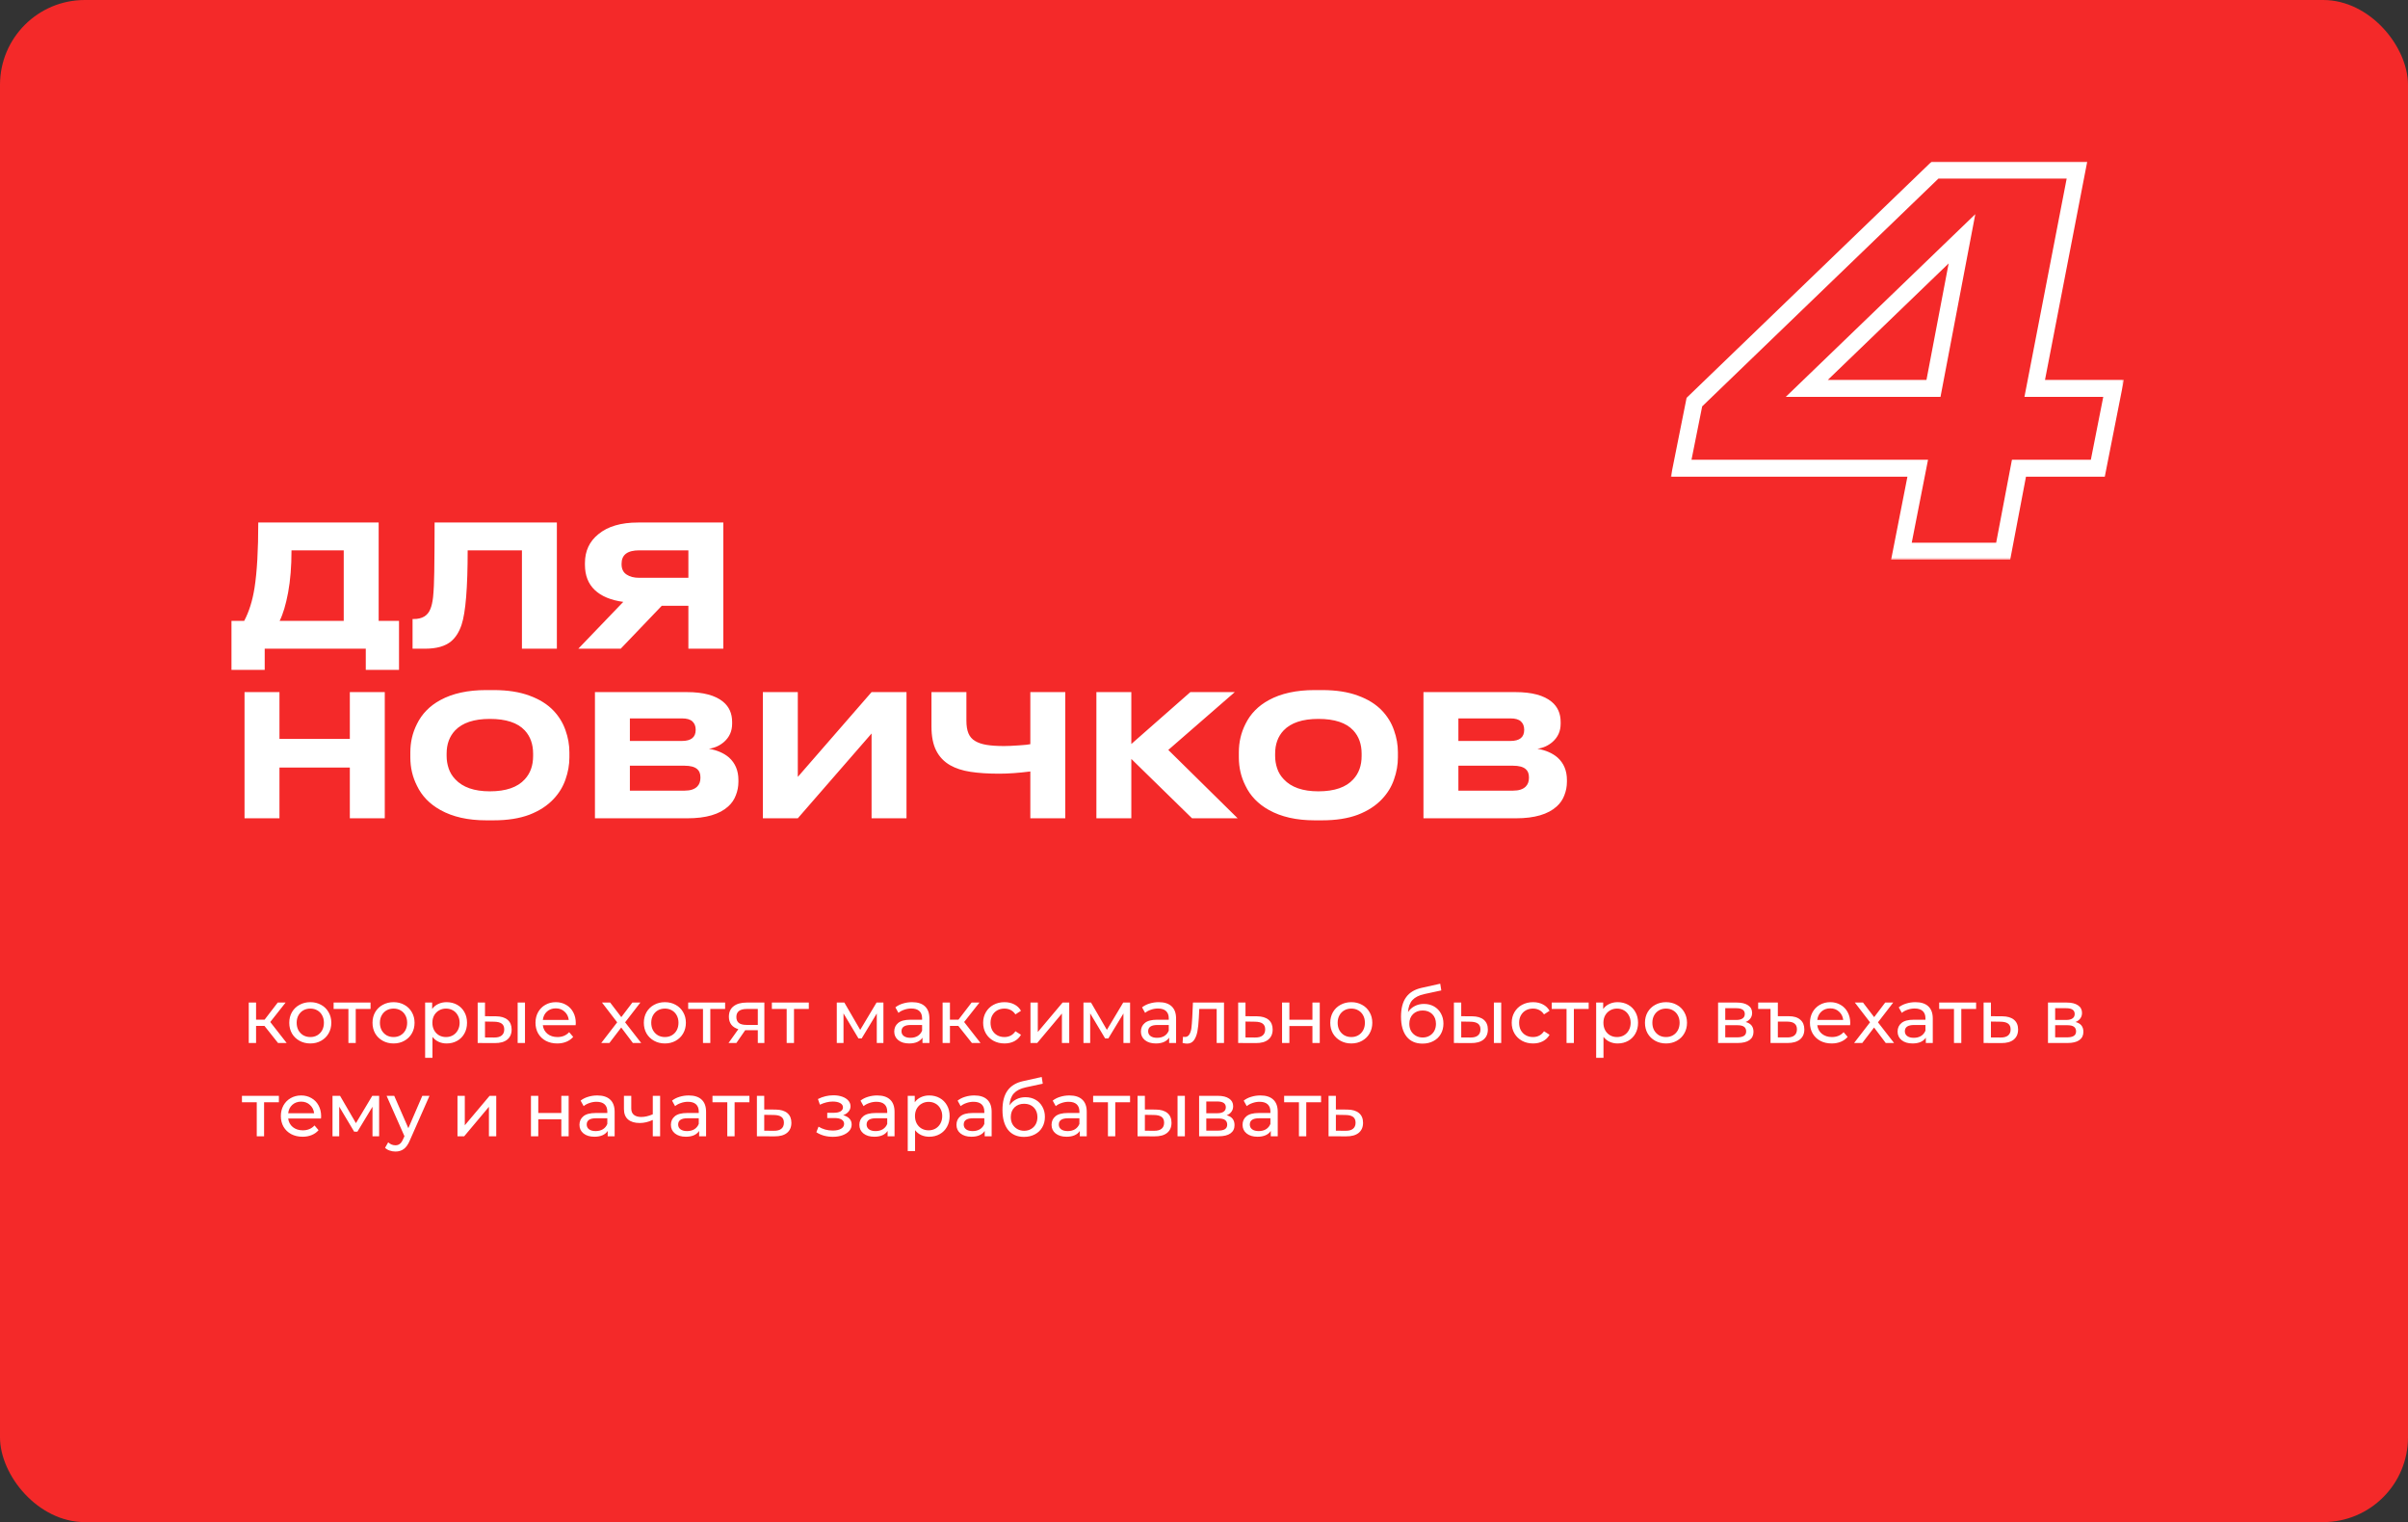
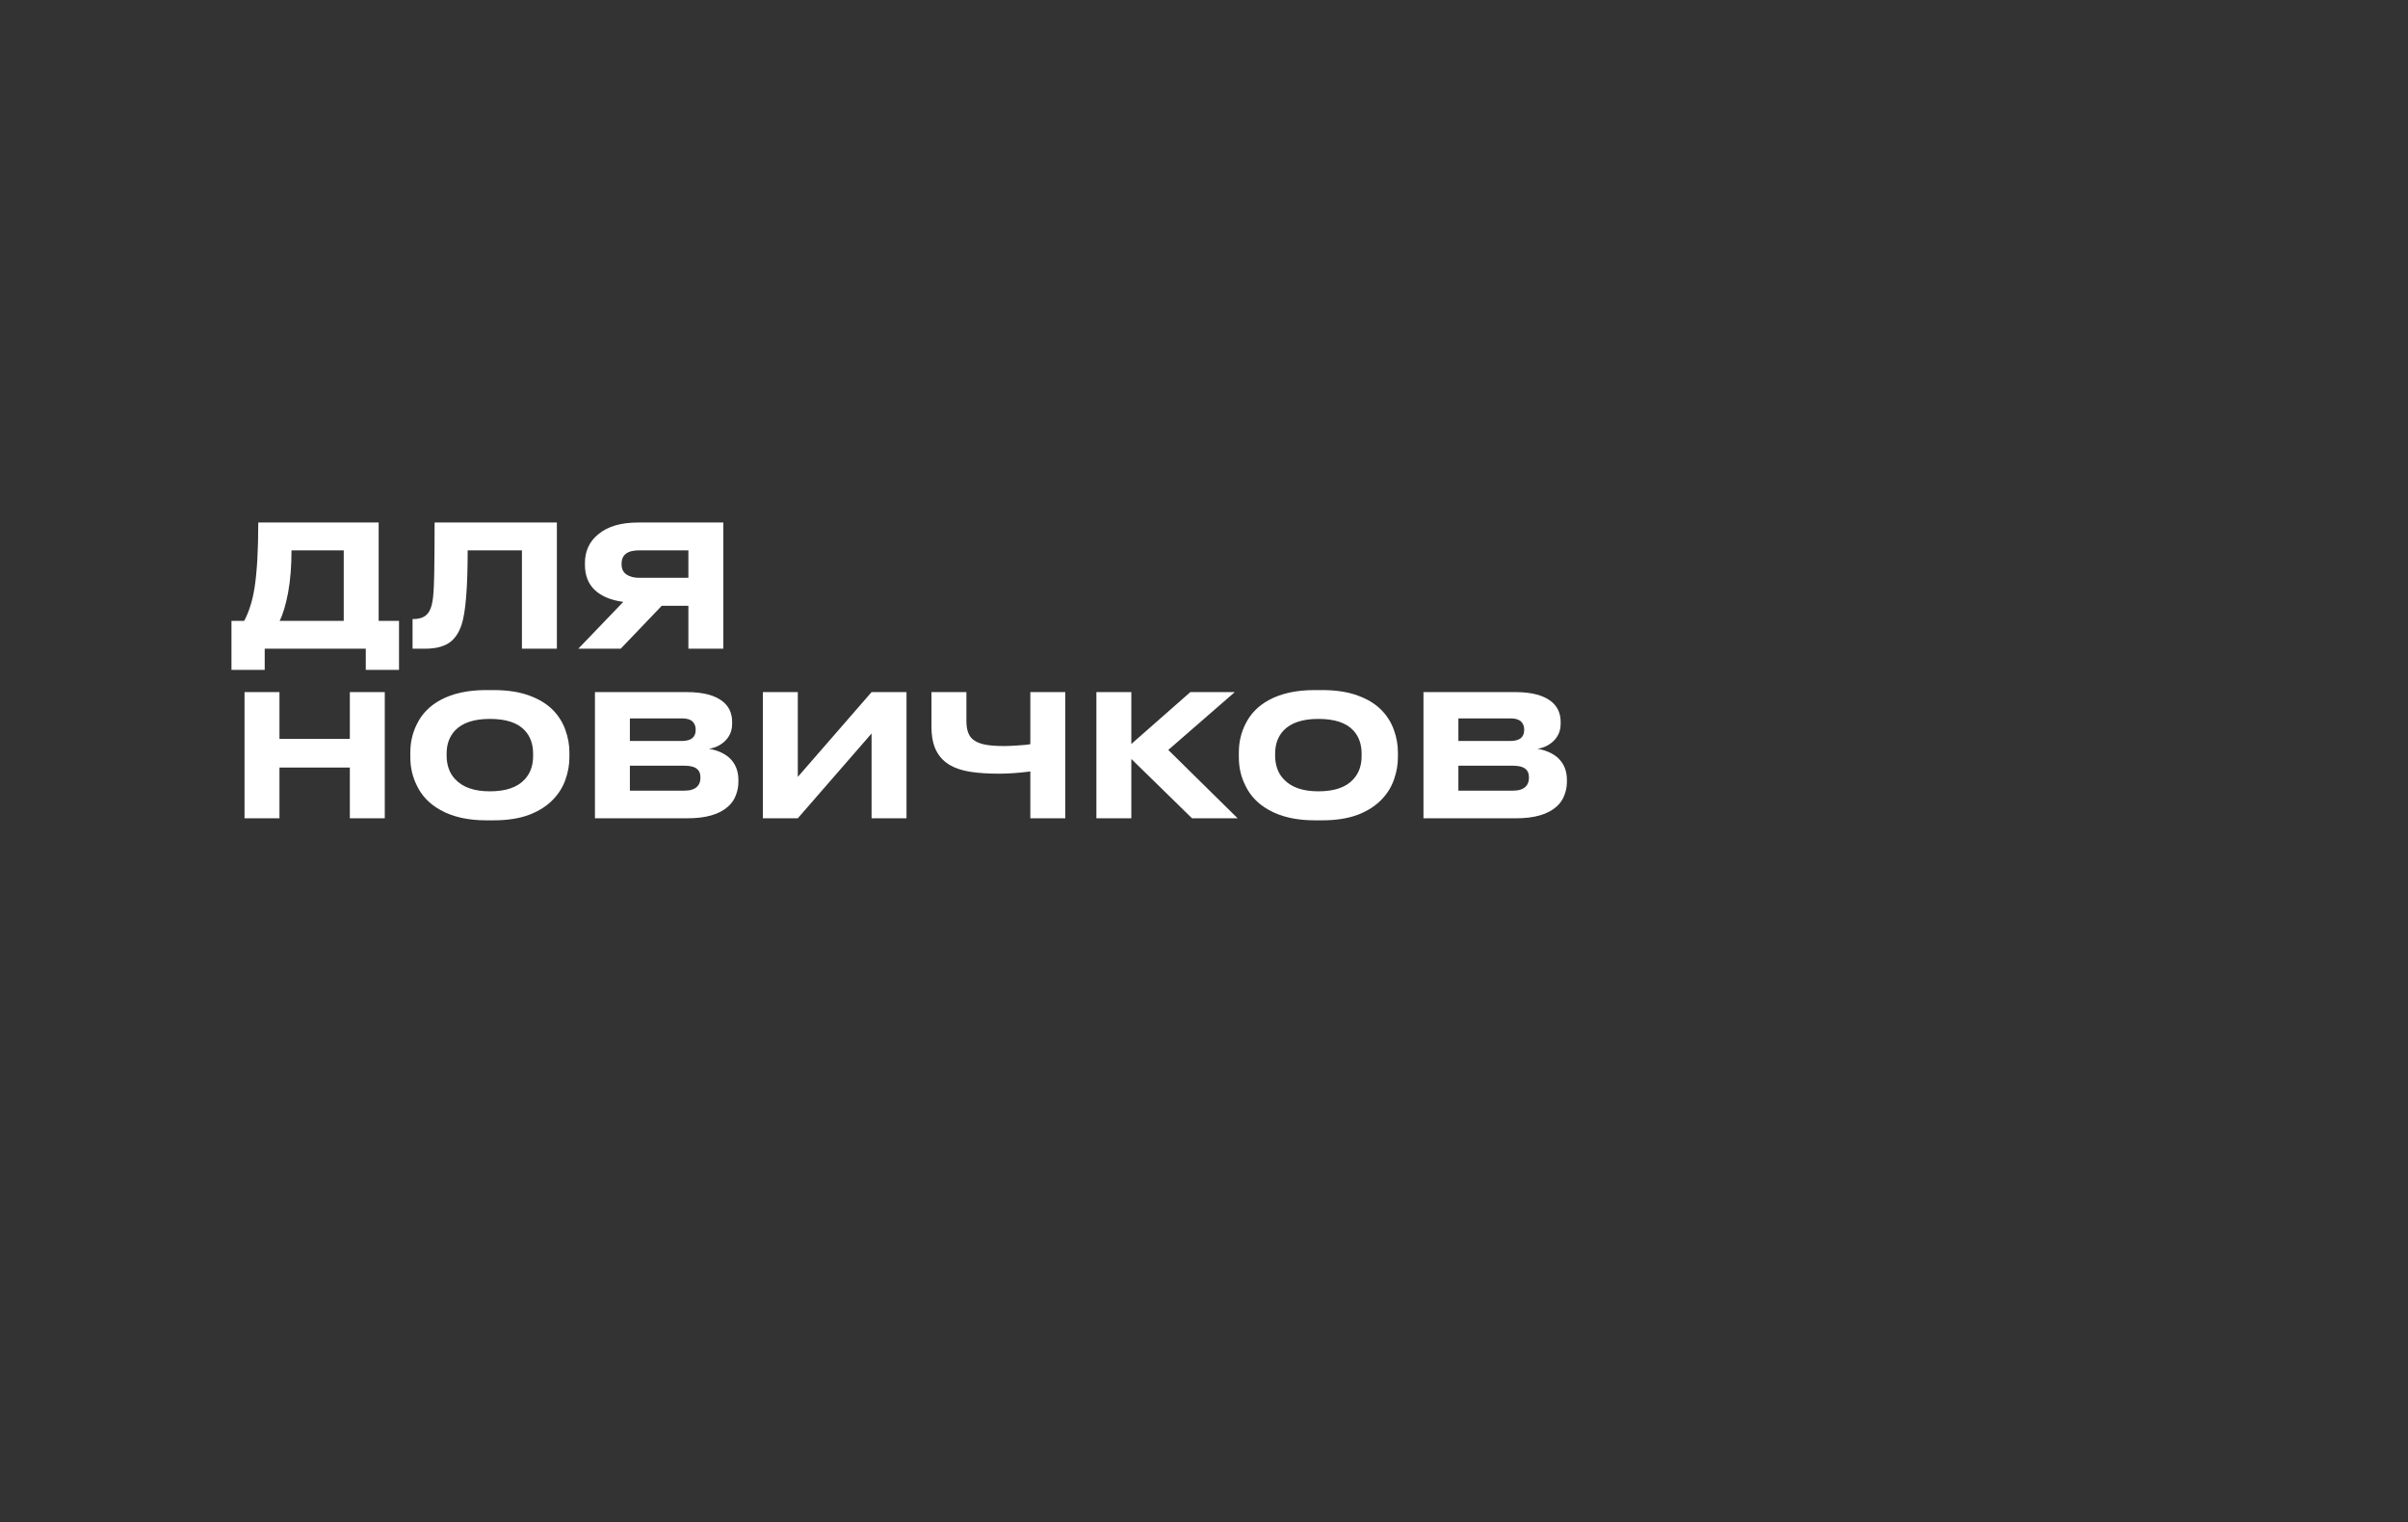
<svg xmlns="http://www.w3.org/2000/svg" width="568" height="359" viewBox="0 0 568 359" fill="none">
  <rect x="0" y="0" width="568" height="359" fill="#333333" stroke="none" />
-   <rect width="568" height="359" rx="20" fill="#F42929" />
  <mask id="path-2-outside-1_23_6" maskUnits="userSpaceOnUse" x="394" y="38" width="107" height="94" fill="black">
-     <rect fill="white" x="394" y="38" width="107" height="94" />
-     <path d="M396.552 110.44L399.672 94.84L456.432 40.12H489.912L479.952 91.6H498.552L494.832 110.44H476.232L472.512 130H448.512L452.352 110.44H396.552ZM456.072 91.6L462.792 56.32L426.192 91.6H456.072Z" />
-   </mask>
-   <path d="M396.552 110.44L394.591 110.048L394.112 112.44H396.552V110.44ZM399.672 94.84L398.284 93.4L397.834 93.834L397.711 94.448L399.672 94.84ZM456.432 40.12V38.12H455.625L455.044 38.68L456.432 40.12ZM489.912 40.12L491.876 40.5L492.336 38.12H489.912V40.12ZM479.952 91.6L477.988 91.22L477.528 93.6H479.952V91.6ZM498.552 91.6L500.514 91.987L500.986 89.6H498.552V91.6ZM494.832 110.44V112.44H496.476L496.794 110.827L494.832 110.44ZM476.232 110.44V108.44H474.577L474.267 110.066L476.232 110.44ZM472.512 130V132H474.168L474.477 130.374L472.512 130ZM448.512 130L446.549 129.615L446.081 132H448.512V130ZM452.352 110.44L454.315 110.825L454.783 108.44H452.352V110.44ZM456.072 91.6V93.6H457.727L458.037 91.974L456.072 91.6ZM462.792 56.32L464.757 56.694L465.934 50.514L461.404 54.88L462.792 56.32ZM426.192 91.6L424.804 90.16L421.235 93.6H426.192V91.6ZM398.513 110.832L401.633 95.232L397.711 94.448L394.591 110.048L398.513 110.832ZM401.06 96.28L457.82 41.56L455.044 38.68L398.284 93.4L401.06 96.28ZM456.432 42.12H489.912V38.12H456.432V42.12ZM487.948 39.74L477.988 91.22L481.916 91.98L491.876 40.5L487.948 39.74ZM479.952 93.6H498.552V89.6H479.952V93.6ZM496.59 91.213L492.87 110.053L496.794 110.827L500.514 91.987L496.59 91.213ZM494.832 108.44H476.232V112.44H494.832V108.44ZM474.267 110.066L470.547 129.626L474.477 130.374L478.197 110.814L474.267 110.066ZM472.512 128H448.512V132H472.512V128ZM450.475 130.385L454.315 110.825L450.389 110.055L446.549 129.615L450.475 130.385ZM452.352 108.44H396.552V112.44H452.352V108.44ZM458.037 91.974L464.757 56.694L460.827 55.946L454.107 91.226L458.037 91.974ZM461.404 54.88L424.804 90.16L427.58 93.04L464.18 57.76L461.404 54.88ZM426.192 93.6H456.072V89.6H426.192V93.6Z" fill="white" mask="url(#path-2-outside-1_23_6)" />
-   <path d="M62.382 241.968H60.402V246H58.674V236.46H60.402V240.492H62.418L65.514 236.46H67.368L63.75 241.05L67.62 246H65.586L62.382 241.968ZM73.201 246.108C72.253 246.108 71.401 245.898 70.645 245.478C69.889 245.058 69.295 244.482 68.863 243.75C68.443 243.006 68.233 242.166 68.233 241.23C68.233 240.294 68.443 239.46 68.863 238.728C69.295 237.984 69.889 237.408 70.645 237C71.401 236.58 72.253 236.37 73.201 236.37C74.149 236.37 74.995 236.58 75.739 237C76.495 237.408 77.083 237.984 77.503 238.728C77.935 239.46 78.151 240.294 78.151 241.23C78.151 242.166 77.935 243.006 77.503 243.75C77.083 244.482 76.495 245.058 75.739 245.478C74.995 245.898 74.149 246.108 73.201 246.108ZM73.201 244.596C73.813 244.596 74.359 244.458 74.839 244.182C75.331 243.894 75.715 243.498 75.991 242.994C76.267 242.478 76.405 241.89 76.405 241.23C76.405 240.57 76.267 239.988 75.991 239.484C75.715 238.968 75.331 238.572 74.839 238.296C74.359 238.02 73.813 237.882 73.201 237.882C72.589 237.882 72.037 238.02 71.545 238.296C71.065 238.572 70.681 238.968 70.393 239.484C70.117 239.988 69.979 240.57 69.979 241.23C69.979 241.89 70.117 242.478 70.393 242.994C70.681 243.498 71.065 243.894 71.545 244.182C72.037 244.458 72.589 244.596 73.201 244.596ZM87.405 237.972H83.913V246H82.185V237.972H78.693V236.46H87.405V237.972ZM92.836 246.108C91.888 246.108 91.036 245.898 90.28 245.478C89.524 245.058 88.93 244.482 88.498 243.75C88.078 243.006 87.868 242.166 87.868 241.23C87.868 240.294 88.078 239.46 88.498 238.728C88.93 237.984 89.524 237.408 90.28 237C91.036 236.58 91.888 236.37 92.836 236.37C93.784 236.37 94.63 236.58 95.374 237C96.13 237.408 96.718 237.984 97.138 238.728C97.57 239.46 97.786 240.294 97.786 241.23C97.786 242.166 97.57 243.006 97.138 243.75C96.718 244.482 96.13 245.058 95.374 245.478C94.63 245.898 93.784 246.108 92.836 246.108ZM92.836 244.596C93.448 244.596 93.994 244.458 94.474 244.182C94.966 243.894 95.35 243.498 95.626 242.994C95.902 242.478 96.04 241.89 96.04 241.23C96.04 240.57 95.902 239.988 95.626 239.484C95.35 238.968 94.966 238.572 94.474 238.296C93.994 238.02 93.448 237.882 92.836 237.882C92.224 237.882 91.672 238.02 91.18 238.296C90.7 238.572 90.316 238.968 90.028 239.484C89.752 239.988 89.614 240.57 89.614 241.23C89.614 241.89 89.752 242.478 90.028 242.994C90.316 243.498 90.7 243.894 91.18 244.182C91.672 244.458 92.224 244.596 92.836 244.596ZM105.339 236.37C106.263 236.37 107.091 236.574 107.823 236.982C108.555 237.39 109.125 237.96 109.533 238.692C109.953 239.424 110.163 240.27 110.163 241.23C110.163 242.19 109.953 243.042 109.533 243.786C109.125 244.518 108.555 245.088 107.823 245.496C107.091 245.904 106.263 246.108 105.339 246.108C104.655 246.108 104.025 245.976 103.449 245.712C102.885 245.448 102.405 245.064 102.009 244.56V249.492H100.281V236.46H101.937V237.972C102.321 237.444 102.807 237.048 103.395 236.784C103.983 236.508 104.631 236.37 105.339 236.37ZM105.195 244.596C105.807 244.596 106.353 244.458 106.833 244.182C107.325 243.894 107.709 243.498 107.985 242.994C108.273 242.478 108.417 241.89 108.417 241.23C108.417 240.57 108.273 239.988 107.985 239.484C107.709 238.968 107.325 238.572 106.833 238.296C106.353 238.02 105.807 237.882 105.195 237.882C104.595 237.882 104.049 238.026 103.557 238.314C103.077 238.59 102.693 238.98 102.405 239.484C102.129 239.988 101.991 240.57 101.991 241.23C101.991 241.89 102.129 242.478 102.405 242.994C102.681 243.498 103.065 243.894 103.557 244.182C104.049 244.458 104.595 244.596 105.195 244.596ZM116.976 239.7C118.176 239.712 119.094 239.988 119.73 240.528C120.366 241.068 120.684 241.83 120.684 242.814C120.684 243.846 120.336 244.644 119.64 245.208C118.956 245.76 117.972 246.03 116.688 246.018L112.674 246V236.46H114.402V239.682L116.976 239.7ZM122.106 236.46H123.834V246H122.106V236.46ZM116.562 244.704C117.342 244.716 117.93 244.56 118.326 244.236C118.734 243.912 118.938 243.432 118.938 242.796C118.938 242.172 118.74 241.716 118.344 241.428C117.948 241.14 117.354 240.99 116.562 240.978L114.402 240.942V244.686L116.562 244.704ZM135.816 241.284C135.816 241.416 135.804 241.59 135.78 241.806H128.04C128.148 242.646 128.514 243.324 129.138 243.84C129.774 244.344 130.56 244.596 131.496 244.596C132.636 244.596 133.554 244.212 134.25 243.444L135.204 244.56C134.772 245.064 134.232 245.448 133.584 245.712C132.948 245.976 132.234 246.108 131.442 246.108C130.434 246.108 129.54 245.904 128.76 245.496C127.98 245.076 127.374 244.494 126.942 243.75C126.522 243.006 126.312 242.166 126.312 241.23C126.312 240.306 126.516 239.472 126.924 238.728C127.344 237.984 127.914 237.408 128.634 237C129.366 236.58 130.188 236.37 131.1 236.37C132.012 236.37 132.822 236.58 133.53 237C134.25 237.408 134.808 237.984 135.204 238.728C135.612 239.472 135.816 240.324 135.816 241.284ZM131.1 237.828C130.272 237.828 129.576 238.08 129.012 238.584C128.46 239.088 128.136 239.748 128.04 240.564H134.16C134.064 239.76 133.734 239.106 133.17 238.602C132.618 238.086 131.928 237.828 131.1 237.828ZM149.288 246L146.534 242.346L143.744 246H141.818L145.58 241.122L141.998 236.46H143.924L146.552 239.898L149.162 236.46H151.052L147.452 241.122L151.25 246H149.288ZM156.838 246.108C155.89 246.108 155.038 245.898 154.282 245.478C153.526 245.058 152.932 244.482 152.5 243.75C152.08 243.006 151.87 242.166 151.87 241.23C151.87 240.294 152.08 239.46 152.5 238.728C152.932 237.984 153.526 237.408 154.282 237C155.038 236.58 155.89 236.37 156.838 236.37C157.786 236.37 158.632 236.58 159.376 237C160.132 237.408 160.72 237.984 161.14 238.728C161.572 239.46 161.788 240.294 161.788 241.23C161.788 242.166 161.572 243.006 161.14 243.75C160.72 244.482 160.132 245.058 159.376 245.478C158.632 245.898 157.786 246.108 156.838 246.108ZM156.838 244.596C157.45 244.596 157.996 244.458 158.476 244.182C158.968 243.894 159.352 243.498 159.628 242.994C159.904 242.478 160.042 241.89 160.042 241.23C160.042 240.57 159.904 239.988 159.628 239.484C159.352 238.968 158.968 238.572 158.476 238.296C157.996 238.02 157.45 237.882 156.838 237.882C156.226 237.882 155.674 238.02 155.182 238.296C154.702 238.572 154.318 238.968 154.03 239.484C153.754 239.988 153.616 240.57 153.616 241.23C153.616 241.89 153.754 242.478 154.03 242.994C154.318 243.498 154.702 243.894 155.182 244.182C155.674 244.458 156.226 244.596 156.838 244.596ZM171.042 237.972H167.55V246H165.822V237.972H162.33V236.46H171.042V237.972ZM180.301 236.46V246H178.753V242.976H175.981H175.783L173.695 246H171.841L174.163 242.742C173.443 242.526 172.891 242.172 172.507 241.68C172.123 241.176 171.931 240.552 171.931 239.808C171.931 238.716 172.303 237.888 173.047 237.324C173.791 236.748 174.817 236.46 176.125 236.46H180.301ZM173.695 239.862C173.695 240.498 173.893 240.972 174.289 241.284C174.697 241.584 175.303 241.734 176.107 241.734H178.753V237.972H176.179C174.523 237.972 173.695 238.602 173.695 239.862ZM190.782 237.972H187.29V246H185.562V237.972H182.07V236.46H190.782V237.972ZM208.381 236.46V246H206.815V239.034L203.251 244.92H202.495L198.967 239.016V246H197.383V236.46H199.165L202.909 242.904L206.761 236.46H208.381ZM215.146 236.37C216.466 236.37 217.474 236.694 218.17 237.342C218.878 237.99 219.232 238.956 219.232 240.24V246H217.594V244.74C217.306 245.184 216.892 245.526 216.352 245.766C215.824 245.994 215.194 246.108 214.462 246.108C213.394 246.108 212.536 245.85 211.888 245.334C211.252 244.818 210.934 244.14 210.934 243.3C210.934 242.46 211.24 241.788 211.852 241.284C212.464 240.768 213.436 240.51 214.768 240.51H217.504V240.168C217.504 239.424 217.288 238.854 216.856 238.458C216.424 238.062 215.788 237.864 214.948 237.864C214.384 237.864 213.832 237.96 213.292 238.152C212.752 238.332 212.296 238.578 211.924 238.89L211.204 237.594C211.696 237.198 212.284 236.898 212.968 236.694C213.652 236.478 214.378 236.37 215.146 236.37ZM214.75 244.776C215.41 244.776 215.98 244.632 216.46 244.344C216.94 244.044 217.288 243.624 217.504 243.084V241.752H214.84C213.376 241.752 212.644 242.244 212.644 243.228C212.644 243.708 212.83 244.086 213.202 244.362C213.574 244.638 214.09 244.776 214.75 244.776ZM226.052 241.968H224.072V246H222.344V236.46H224.072V240.492H226.088L229.184 236.46H231.038L227.42 241.05L231.29 246H229.256L226.052 241.968ZM236.943 246.108C235.971 246.108 235.101 245.898 234.333 245.478C233.577 245.058 232.983 244.482 232.551 243.75C232.119 243.006 231.903 242.166 231.903 241.23C231.903 240.294 232.119 239.46 232.551 238.728C232.983 237.984 233.577 237.408 234.333 237C235.101 236.58 235.971 236.37 236.943 236.37C237.807 236.37 238.575 236.544 239.247 236.892C239.931 237.24 240.459 237.744 240.831 238.404L239.517 239.25C239.217 238.794 238.845 238.452 238.401 238.224C237.957 237.996 237.465 237.882 236.925 237.882C236.301 237.882 235.737 238.02 235.233 238.296C234.741 238.572 234.351 238.968 234.063 239.484C233.787 239.988 233.649 240.57 233.649 241.23C233.649 241.902 233.787 242.496 234.063 243.012C234.351 243.516 234.741 243.906 235.233 244.182C235.737 244.458 236.301 244.596 236.925 244.596C237.465 244.596 237.957 244.482 238.401 244.254C238.845 244.026 239.217 243.684 239.517 243.228L240.831 244.056C240.459 244.716 239.931 245.226 239.247 245.586C238.575 245.934 237.807 246.108 236.943 246.108ZM243.069 236.46H244.797V243.408L250.647 236.46H252.213V246H250.485V239.052L244.653 246H243.069V236.46ZM266.565 236.46V246H264.999V239.034L261.435 244.92H260.679L257.151 239.016V246H255.567V236.46H257.349L261.093 242.904L264.945 236.46H266.565ZM273.33 236.37C274.65 236.37 275.658 236.694 276.354 237.342C277.062 237.99 277.416 238.956 277.416 240.24V246H275.778V244.74C275.49 245.184 275.076 245.526 274.536 245.766C274.008 245.994 273.378 246.108 272.646 246.108C271.578 246.108 270.72 245.85 270.072 245.334C269.436 244.818 269.118 244.14 269.118 243.3C269.118 242.46 269.424 241.788 270.036 241.284C270.648 240.768 271.62 240.51 272.952 240.51H275.688V240.168C275.688 239.424 275.472 238.854 275.04 238.458C274.608 238.062 273.972 237.864 273.132 237.864C272.568 237.864 272.016 237.96 271.476 238.152C270.936 238.332 270.48 238.578 270.108 238.89L269.388 237.594C269.88 237.198 270.468 236.898 271.152 236.694C271.836 236.478 272.562 236.37 273.33 236.37ZM272.934 244.776C273.594 244.776 274.164 244.632 274.644 244.344C275.124 244.044 275.472 243.624 275.688 243.084V241.752H273.024C271.56 241.752 270.828 242.244 270.828 243.228C270.828 243.708 271.014 244.086 271.386 244.362C271.758 244.638 272.274 244.776 272.934 244.776ZM288.718 236.46V246H286.99V237.972H282.886L282.778 240.096C282.718 241.38 282.604 242.454 282.436 243.318C282.268 244.17 281.992 244.854 281.608 245.37C281.224 245.886 280.69 246.144 280.006 246.144C279.694 246.144 279.34 246.09 278.944 245.982L279.052 244.524C279.208 244.56 279.352 244.578 279.484 244.578C279.964 244.578 280.324 244.368 280.564 243.948C280.804 243.528 280.96 243.03 281.032 242.454C281.104 241.878 281.17 241.056 281.23 239.988L281.392 236.46H288.718ZM296.469 239.7C297.681 239.712 298.605 239.988 299.241 240.528C299.877 241.068 300.195 241.83 300.195 242.814C300.195 243.846 299.847 244.644 299.151 245.208C298.467 245.76 297.483 246.03 296.199 246.018L292.059 246V236.46H293.787V239.682L296.469 239.7ZM296.055 244.704C296.835 244.716 297.423 244.56 297.819 244.236C298.227 243.912 298.431 243.432 298.431 242.796C298.431 242.172 298.233 241.716 297.837 241.428C297.453 241.14 296.859 240.99 296.055 240.978L293.787 240.942V244.686L296.055 244.704ZM302.412 236.46H304.14V240.51H309.576V236.46H311.304V246H309.576V242.004H304.14V246H302.412V236.46ZM318.75 246.108C317.802 246.108 316.95 245.898 316.194 245.478C315.438 245.058 314.844 244.482 314.412 243.75C313.992 243.006 313.782 242.166 313.782 241.23C313.782 240.294 313.992 239.46 314.412 238.728C314.844 237.984 315.438 237.408 316.194 237C316.95 236.58 317.802 236.37 318.75 236.37C319.698 236.37 320.544 236.58 321.288 237C322.044 237.408 322.632 237.984 323.052 238.728C323.484 239.46 323.7 240.294 323.7 241.23C323.7 242.166 323.484 243.006 323.052 243.75C322.632 244.482 322.044 245.058 321.288 245.478C320.544 245.898 319.698 246.108 318.75 246.108ZM318.75 244.596C319.362 244.596 319.908 244.458 320.388 244.182C320.88 243.894 321.264 243.498 321.54 242.994C321.816 242.478 321.954 241.89 321.954 241.23C321.954 240.57 321.816 239.988 321.54 239.484C321.264 238.968 320.88 238.572 320.388 238.296C319.908 238.02 319.362 237.882 318.75 237.882C318.138 237.882 317.586 238.02 317.094 238.296C316.614 238.572 316.23 238.968 315.942 239.484C315.666 239.988 315.528 240.57 315.528 241.23C315.528 241.89 315.666 242.478 315.942 242.994C316.23 243.498 316.614 243.894 317.094 244.182C317.586 244.458 318.138 244.596 318.75 244.596ZM335.889 236.784C336.777 236.784 337.569 236.982 338.265 237.378C338.961 237.774 339.501 238.326 339.885 239.034C340.281 239.73 340.479 240.528 340.479 241.428C340.479 242.352 340.269 243.174 339.849 243.894C339.441 244.602 338.859 245.154 338.103 245.55C337.359 245.946 336.507 246.144 335.547 246.144C333.927 246.144 332.673 245.592 331.785 244.488C330.909 243.372 330.471 241.806 330.471 239.79C330.471 237.834 330.873 236.304 331.677 235.2C332.481 234.084 333.711 233.346 335.367 232.986L339.723 232.014L339.975 233.598L335.961 234.462C334.713 234.738 333.783 235.206 333.171 235.866C332.559 236.526 332.211 237.474 332.127 238.71C332.535 238.098 333.063 237.624 333.711 237.288C334.359 236.952 335.085 236.784 335.889 236.784ZM335.583 244.704C336.195 244.704 336.735 244.566 337.203 244.29C337.683 244.014 338.055 243.636 338.319 243.156C338.583 242.664 338.715 242.106 338.715 241.482C338.715 240.534 338.427 239.772 337.851 239.196C337.275 238.62 336.519 238.332 335.583 238.332C334.647 238.332 333.885 238.62 333.297 239.196C332.721 239.772 332.433 240.534 332.433 241.482C332.433 242.106 332.565 242.664 332.829 243.156C333.105 243.636 333.483 244.014 333.963 244.29C334.443 244.566 334.983 244.704 335.583 244.704ZM347.249 239.7C348.449 239.712 349.367 239.988 350.003 240.528C350.639 241.068 350.957 241.83 350.957 242.814C350.957 243.846 350.609 244.644 349.913 245.208C349.229 245.76 348.245 246.03 346.961 246.018L342.947 246V236.46H344.675V239.682L347.249 239.7ZM352.379 236.46H354.107V246H352.379V236.46ZM346.835 244.704C347.615 244.716 348.203 244.56 348.599 244.236C349.007 243.912 349.211 243.432 349.211 242.796C349.211 242.172 349.013 241.716 348.617 241.428C348.221 241.14 347.627 240.99 346.835 240.978L344.675 240.942V244.686L346.835 244.704ZM361.625 246.108C360.653 246.108 359.783 245.898 359.015 245.478C358.259 245.058 357.665 244.482 357.233 243.75C356.801 243.006 356.585 242.166 356.585 241.23C356.585 240.294 356.801 239.46 357.233 238.728C357.665 237.984 358.259 237.408 359.015 237C359.783 236.58 360.653 236.37 361.625 236.37C362.489 236.37 363.257 236.544 363.929 236.892C364.613 237.24 365.141 237.744 365.513 238.404L364.199 239.25C363.899 238.794 363.527 238.452 363.083 238.224C362.639 237.996 362.147 237.882 361.607 237.882C360.983 237.882 360.419 238.02 359.915 238.296C359.423 238.572 359.033 238.968 358.745 239.484C358.469 239.988 358.331 240.57 358.331 241.23C358.331 241.902 358.469 242.496 358.745 243.012C359.033 243.516 359.423 243.906 359.915 244.182C360.419 244.458 360.983 244.596 361.607 244.596C362.147 244.596 362.639 244.482 363.083 244.254C363.527 244.026 363.899 243.684 364.199 243.228L365.513 244.056C365.141 244.716 364.613 245.226 363.929 245.586C363.257 245.934 362.489 246.108 361.625 246.108ZM374.737 237.972H371.245V246H369.517V237.972H366.025V236.46H374.737V237.972ZM381.562 236.37C382.486 236.37 383.314 236.574 384.046 236.982C384.778 237.39 385.348 237.96 385.756 238.692C386.176 239.424 386.386 240.27 386.386 241.23C386.386 242.19 386.176 243.042 385.756 243.786C385.348 244.518 384.778 245.088 384.046 245.496C383.314 245.904 382.486 246.108 381.562 246.108C380.878 246.108 380.248 245.976 379.672 245.712C379.108 245.448 378.628 245.064 378.232 244.56V249.492H376.504V236.46H378.16V237.972C378.544 237.444 379.03 237.048 379.618 236.784C380.206 236.508 380.854 236.37 381.562 236.37ZM381.418 244.596C382.03 244.596 382.576 244.458 383.056 244.182C383.548 243.894 383.932 243.498 384.208 242.994C384.496 242.478 384.64 241.89 384.64 241.23C384.64 240.57 384.496 239.988 384.208 239.484C383.932 238.968 383.548 238.572 383.056 238.296C382.576 238.02 382.03 237.882 381.418 237.882C380.818 237.882 380.272 238.026 379.78 238.314C379.3 238.59 378.916 238.98 378.628 239.484C378.352 239.988 378.214 240.57 378.214 241.23C378.214 241.89 378.352 242.478 378.628 242.994C378.904 243.498 379.288 243.894 379.78 244.182C380.272 244.458 380.818 244.596 381.418 244.596ZM392.983 246.108C392.035 246.108 391.183 245.898 390.427 245.478C389.671 245.058 389.077 244.482 388.645 243.75C388.225 243.006 388.015 242.166 388.015 241.23C388.015 240.294 388.225 239.46 388.645 238.728C389.077 237.984 389.671 237.408 390.427 237C391.183 236.58 392.035 236.37 392.983 236.37C393.931 236.37 394.777 236.58 395.521 237C396.277 237.408 396.865 237.984 397.285 238.728C397.717 239.46 397.933 240.294 397.933 241.23C397.933 242.166 397.717 243.006 397.285 243.75C396.865 244.482 396.277 245.058 395.521 245.478C394.777 245.898 393.931 246.108 392.983 246.108ZM392.983 244.596C393.595 244.596 394.141 244.458 394.621 244.182C395.113 243.894 395.497 243.498 395.773 242.994C396.049 242.478 396.187 241.89 396.187 241.23C396.187 240.57 396.049 239.988 395.773 239.484C395.497 238.968 395.113 238.572 394.621 238.296C394.141 238.02 393.595 237.882 392.983 237.882C392.371 237.882 391.819 238.02 391.327 238.296C390.847 238.572 390.463 238.968 390.175 239.484C389.899 239.988 389.761 240.57 389.761 241.23C389.761 241.89 389.899 242.478 390.175 242.994C390.463 243.498 390.847 243.894 391.327 244.182C391.819 244.458 392.371 244.596 392.983 244.596ZM411.76 241.05C412.996 241.362 413.614 242.136 413.614 243.372C413.614 244.212 413.296 244.86 412.66 245.316C412.036 245.772 411.1 246 409.852 246H405.262V236.46H409.69C410.818 236.46 411.7 236.676 412.336 237.108C412.972 237.528 413.29 238.128 413.29 238.908C413.29 239.412 413.152 239.85 412.876 240.222C412.612 240.582 412.24 240.858 411.76 241.05ZM406.954 240.564H409.546C410.206 240.564 410.704 240.444 411.04 240.204C411.388 239.964 411.562 239.616 411.562 239.16C411.562 238.248 410.89 237.792 409.546 237.792H406.954V240.564ZM409.726 244.668C410.446 244.668 410.986 244.554 411.346 244.326C411.706 244.098 411.886 243.744 411.886 243.264C411.886 242.772 411.718 242.406 411.382 242.166C411.058 241.926 410.542 241.806 409.834 241.806H406.954V244.668H409.726ZM421.953 239.682C423.129 239.682 424.029 239.958 424.653 240.51C425.289 241.05 425.607 241.812 425.607 242.796C425.607 243.816 425.259 244.608 424.563 245.172C423.879 245.724 422.907 246 421.647 246H417.633V237.972H414.717V236.46H419.361V239.682H421.953ZM421.593 244.686C422.337 244.686 422.901 244.524 423.285 244.2C423.669 243.876 423.861 243.396 423.861 242.76C423.861 242.148 423.669 241.698 423.285 241.41C422.913 241.11 422.349 240.96 421.593 240.96H419.361V244.686H421.593ZM436.437 241.284C436.437 241.416 436.425 241.59 436.401 241.806H428.661C428.769 242.646 429.135 243.324 429.759 243.84C430.395 244.344 431.181 244.596 432.117 244.596C433.257 244.596 434.175 244.212 434.871 243.444L435.825 244.56C435.393 245.064 434.853 245.448 434.205 245.712C433.569 245.976 432.855 246.108 432.063 246.108C431.055 246.108 430.161 245.904 429.381 245.496C428.601 245.076 427.995 244.494 427.563 243.75C427.143 243.006 426.933 242.166 426.933 241.23C426.933 240.306 427.137 239.472 427.545 238.728C427.965 237.984 428.535 237.408 429.255 237C429.987 236.58 430.809 236.37 431.721 236.37C432.633 236.37 433.443 236.58 434.151 237C434.871 237.408 435.429 237.984 435.825 238.728C436.233 239.472 436.437 240.324 436.437 241.284ZM431.721 237.828C430.893 237.828 430.197 238.08 429.633 238.584C429.081 239.088 428.757 239.748 428.661 240.564H434.781C434.685 239.76 434.355 239.106 433.791 238.602C433.239 238.086 432.549 237.828 431.721 237.828ZM444.812 246L442.058 242.346L439.268 246H437.342L441.104 241.122L437.522 236.46H439.448L442.076 239.898L444.686 236.46H446.576L442.976 241.122L446.774 246H444.812ZM451.818 236.37C453.138 236.37 454.146 236.694 454.842 237.342C455.55 237.99 455.904 238.956 455.904 240.24V246H454.266V244.74C453.978 245.184 453.564 245.526 453.024 245.766C452.496 245.994 451.866 246.108 451.134 246.108C450.066 246.108 449.208 245.85 448.56 245.334C447.924 244.818 447.606 244.14 447.606 243.3C447.606 242.46 447.912 241.788 448.524 241.284C449.136 240.768 450.108 240.51 451.44 240.51H454.176V240.168C454.176 239.424 453.96 238.854 453.528 238.458C453.096 238.062 452.46 237.864 451.62 237.864C451.056 237.864 450.504 237.96 449.964 238.152C449.424 238.332 448.968 238.578 448.596 238.89L447.876 237.594C448.368 237.198 448.956 236.898 449.64 236.694C450.324 236.478 451.05 236.37 451.818 236.37ZM451.422 244.776C452.082 244.776 452.652 244.632 453.132 244.344C453.612 244.044 453.96 243.624 454.176 243.084V241.752H451.512C450.048 241.752 449.316 242.244 449.316 243.228C449.316 243.708 449.502 244.086 449.874 244.362C450.246 244.638 450.762 244.776 451.422 244.776ZM466.126 237.972H462.634V246H460.906V237.972H457.414V236.46H466.126V237.972ZM472.303 239.7C473.515 239.712 474.439 239.988 475.075 240.528C475.711 241.068 476.029 241.83 476.029 242.814C476.029 243.846 475.681 244.644 474.985 245.208C474.301 245.76 473.317 246.03 472.033 246.018L467.893 246V236.46H469.621V239.682L472.303 239.7ZM471.889 244.704C472.669 244.716 473.257 244.56 473.653 244.236C474.061 243.912 474.265 243.432 474.265 242.796C474.265 242.172 474.067 241.716 473.671 241.428C473.287 241.14 472.693 240.99 471.889 240.978L469.621 240.942V244.686L471.889 244.704ZM489.578 241.05C490.814 241.362 491.432 242.136 491.432 243.372C491.432 244.212 491.114 244.86 490.478 245.316C489.854 245.772 488.918 246 487.67 246H483.08V236.46H487.508C488.636 236.46 489.518 236.676 490.154 237.108C490.79 237.528 491.108 238.128 491.108 238.908C491.108 239.412 490.97 239.85 490.694 240.222C490.43 240.582 490.058 240.858 489.578 241.05ZM484.772 240.564H487.364C488.024 240.564 488.522 240.444 488.858 240.204C489.206 239.964 489.38 239.616 489.38 239.16C489.38 238.248 488.708 237.792 487.364 237.792H484.772V240.564ZM487.544 244.668C488.264 244.668 488.804 244.554 489.164 244.326C489.524 244.098 489.704 243.744 489.704 243.264C489.704 242.772 489.536 242.406 489.2 242.166C488.876 241.926 488.36 241.806 487.652 241.806H484.772V244.668H487.544ZM65.784 259.972H62.292V268H60.564V259.972H57.072V258.46H65.784V259.972ZM75.751 263.284C75.751 263.416 75.739 263.59 75.715 263.806H67.975C68.083 264.646 68.449 265.324 69.073 265.84C69.709 266.344 70.495 266.596 71.431 266.596C72.571 266.596 73.489 266.212 74.185 265.444L75.139 266.56C74.707 267.064 74.167 267.448 73.519 267.712C72.883 267.976 72.169 268.108 71.377 268.108C70.369 268.108 69.475 267.904 68.695 267.496C67.915 267.076 67.309 266.494 66.877 265.75C66.457 265.006 66.247 264.166 66.247 263.23C66.247 262.306 66.451 261.472 66.859 260.728C67.279 259.984 67.849 259.408 68.569 259C69.301 258.58 70.123 258.37 71.035 258.37C71.947 258.37 72.757 258.58 73.465 259C74.185 259.408 74.743 259.984 75.139 260.728C75.547 261.472 75.751 262.324 75.751 263.284ZM71.035 259.828C70.207 259.828 69.511 260.08 68.947 260.584C68.395 261.088 68.071 261.748 67.975 262.564H74.095C73.999 261.76 73.669 261.106 73.105 260.602C72.553 260.086 71.863 259.828 71.035 259.828ZM89.43 258.46V268H87.864V261.034L84.3 266.92H83.544L80.016 261.016V268H78.432V258.46H80.214L83.958 264.904L87.81 258.46H89.43ZM101.307 258.46L96.681 268.954C96.273 269.926 95.793 270.61 95.241 271.006C94.701 271.402 94.047 271.6 93.279 271.6C92.811 271.6 92.355 271.522 91.911 271.366C91.479 271.222 91.119 271.006 90.831 270.718L91.569 269.422C92.061 269.89 92.631 270.124 93.279 270.124C93.699 270.124 94.047 270.01 94.323 269.782C94.611 269.566 94.869 269.188 95.097 268.648L95.403 267.982L91.191 258.46H92.991L96.321 266.092L99.615 258.46H101.307ZM107.91 258.46H109.638V265.408L115.488 258.46H117.054V268H115.326V261.052L109.494 268H107.91V258.46ZM125.242 258.46H126.97V262.51H132.406V258.46H134.134V268H132.406V264.004H126.97V268H125.242V258.46ZM140.896 258.37C142.216 258.37 143.224 258.694 143.92 259.342C144.628 259.99 144.982 260.956 144.982 262.24V268H143.344V266.74C143.056 267.184 142.642 267.526 142.102 267.766C141.574 267.994 140.944 268.108 140.212 268.108C139.144 268.108 138.286 267.85 137.638 267.334C137.002 266.818 136.684 266.14 136.684 265.3C136.684 264.46 136.99 263.788 137.602 263.284C138.214 262.768 139.186 262.51 140.518 262.51H143.254V262.168C143.254 261.424 143.038 260.854 142.606 260.458C142.174 260.062 141.538 259.864 140.698 259.864C140.134 259.864 139.582 259.96 139.042 260.152C138.502 260.332 138.046 260.578 137.674 260.89L136.954 259.594C137.446 259.198 138.034 258.898 138.718 258.694C139.402 258.478 140.128 258.37 140.896 258.37ZM140.5 266.776C141.16 266.776 141.73 266.632 142.21 266.344C142.69 266.044 143.038 265.624 143.254 265.084V263.752H140.59C139.126 263.752 138.394 264.244 138.394 265.228C138.394 265.708 138.58 266.086 138.952 266.362C139.324 266.638 139.84 266.776 140.5 266.776ZM155.708 258.46V268H153.98V264.148C152.948 264.628 151.922 264.868 150.902 264.868C149.714 264.868 148.796 264.592 148.148 264.04C147.5 263.488 147.176 262.66 147.176 261.556V258.46H148.904V261.448C148.904 262.108 149.108 262.606 149.516 262.942C149.936 263.278 150.518 263.446 151.262 263.446C152.102 263.446 153.008 263.236 153.98 262.816V258.46H155.708ZM162.465 258.37C163.785 258.37 164.793 258.694 165.489 259.342C166.197 259.99 166.551 260.956 166.551 262.24V268H164.913V266.74C164.625 267.184 164.211 267.526 163.671 267.766C163.143 267.994 162.513 268.108 161.781 268.108C160.713 268.108 159.855 267.85 159.207 267.334C158.571 266.818 158.253 266.14 158.253 265.3C158.253 264.46 158.559 263.788 159.171 263.284C159.783 262.768 160.755 262.51 162.087 262.51H164.823V262.168C164.823 261.424 164.607 260.854 164.175 260.458C163.743 260.062 163.107 259.864 162.267 259.864C161.703 259.864 161.151 259.96 160.611 260.152C160.071 260.332 159.615 260.578 159.243 260.89L158.523 259.594C159.015 259.198 159.603 258.898 160.287 258.694C160.971 258.478 161.697 258.37 162.465 258.37ZM162.069 266.776C162.729 266.776 163.299 266.632 163.779 266.344C164.259 266.044 164.607 265.624 164.823 265.084V263.752H162.159C160.695 263.752 159.963 264.244 159.963 265.228C159.963 265.708 160.149 266.086 160.521 266.362C160.893 266.638 161.409 266.776 162.069 266.776ZM176.772 259.972H173.28V268H171.552V259.972H168.06V258.46H176.772V259.972ZM182.949 261.7C184.161 261.712 185.085 261.988 185.721 262.528C186.357 263.068 186.675 263.83 186.675 264.814C186.675 265.846 186.327 266.644 185.631 267.208C184.947 267.76 183.963 268.03 182.679 268.018L178.539 268V258.46H180.267V261.682L182.949 261.7ZM182.535 266.704C183.315 266.716 183.903 266.56 184.299 266.236C184.707 265.912 184.911 265.432 184.911 264.796C184.911 264.172 184.713 263.716 184.317 263.428C183.933 263.14 183.339 262.99 182.535 262.978L180.267 262.942V266.686L182.535 266.704ZM198.893 263.032C199.529 263.2 200.021 263.47 200.369 263.842C200.717 264.214 200.891 264.676 200.891 265.228C200.891 265.792 200.699 266.296 200.315 266.74C199.931 267.172 199.397 267.514 198.713 267.766C198.041 268.006 197.285 268.126 196.445 268.126C195.737 268.126 195.041 268.036 194.357 267.856C193.685 267.664 193.085 267.394 192.557 267.046L193.079 265.732C193.535 266.02 194.057 266.248 194.645 266.416C195.233 266.572 195.827 266.65 196.427 266.65C197.243 266.65 197.891 266.512 198.371 266.236C198.863 265.948 199.109 265.564 199.109 265.084C199.109 264.64 198.911 264.298 198.515 264.058C198.131 263.818 197.585 263.698 196.877 263.698H195.131V262.456H196.751C197.399 262.456 197.909 262.342 198.281 262.114C198.653 261.886 198.839 261.574 198.839 261.178C198.839 260.746 198.617 260.41 198.173 260.17C197.741 259.93 197.153 259.81 196.409 259.81C195.461 259.81 194.459 260.056 193.403 260.548L192.935 259.216C194.099 258.628 195.317 258.334 196.589 258.334C197.357 258.334 198.047 258.442 198.659 258.658C199.271 258.874 199.751 259.18 200.099 259.576C200.447 259.972 200.621 260.422 200.621 260.926C200.621 261.394 200.465 261.814 200.153 262.186C199.841 262.558 199.421 262.84 198.893 263.032ZM206.92 258.37C208.24 258.37 209.248 258.694 209.944 259.342C210.652 259.99 211.006 260.956 211.006 262.24V268H209.368V266.74C209.08 267.184 208.666 267.526 208.126 267.766C207.598 267.994 206.968 268.108 206.236 268.108C205.168 268.108 204.31 267.85 203.662 267.334C203.026 266.818 202.708 266.14 202.708 265.3C202.708 264.46 203.014 263.788 203.626 263.284C204.238 262.768 205.21 262.51 206.542 262.51H209.278V262.168C209.278 261.424 209.062 260.854 208.63 260.458C208.198 260.062 207.562 259.864 206.722 259.864C206.158 259.864 205.606 259.96 205.066 260.152C204.526 260.332 204.07 260.578 203.698 260.89L202.978 259.594C203.47 259.198 204.058 258.898 204.742 258.694C205.426 258.478 206.152 258.37 206.92 258.37ZM206.524 266.776C207.184 266.776 207.754 266.632 208.234 266.344C208.714 266.044 209.062 265.624 209.278 265.084V263.752H206.614C205.15 263.752 204.418 264.244 204.418 265.228C204.418 265.708 204.604 266.086 204.976 266.362C205.348 266.638 205.864 266.776 206.524 266.776ZM219.175 258.37C220.099 258.37 220.927 258.574 221.659 258.982C222.391 259.39 222.961 259.96 223.369 260.692C223.789 261.424 223.999 262.27 223.999 263.23C223.999 264.19 223.789 265.042 223.369 265.786C222.961 266.518 222.391 267.088 221.659 267.496C220.927 267.904 220.099 268.108 219.175 268.108C218.491 268.108 217.861 267.976 217.285 267.712C216.721 267.448 216.241 267.064 215.845 266.56V271.492H214.117V258.46H215.773V259.972C216.157 259.444 216.643 259.048 217.231 258.784C217.819 258.508 218.467 258.37 219.175 258.37ZM219.031 266.596C219.643 266.596 220.189 266.458 220.669 266.182C221.161 265.894 221.545 265.498 221.821 264.994C222.109 264.478 222.253 263.89 222.253 263.23C222.253 262.57 222.109 261.988 221.821 261.484C221.545 260.968 221.161 260.572 220.669 260.296C220.189 260.02 219.643 259.882 219.031 259.882C218.431 259.882 217.885 260.026 217.393 260.314C216.913 260.59 216.529 260.98 216.241 261.484C215.965 261.988 215.827 262.57 215.827 263.23C215.827 263.89 215.965 264.478 216.241 264.994C216.517 265.498 216.901 265.894 217.393 266.182C217.885 266.458 218.431 266.596 219.031 266.596ZM229.824 258.37C231.144 258.37 232.152 258.694 232.848 259.342C233.556 259.99 233.91 260.956 233.91 262.24V268H232.272V266.74C231.984 267.184 231.57 267.526 231.03 267.766C230.502 267.994 229.872 268.108 229.14 268.108C228.072 268.108 227.214 267.85 226.566 267.334C225.93 266.818 225.612 266.14 225.612 265.3C225.612 264.46 225.918 263.788 226.53 263.284C227.142 262.768 228.114 262.51 229.446 262.51H232.182V262.168C232.182 261.424 231.966 260.854 231.534 260.458C231.102 260.062 230.466 259.864 229.626 259.864C229.062 259.864 228.51 259.96 227.97 260.152C227.43 260.332 226.974 260.578 226.602 260.89L225.882 259.594C226.374 259.198 226.962 258.898 227.646 258.694C228.33 258.478 229.056 258.37 229.824 258.37ZM229.428 266.776C230.088 266.776 230.658 266.632 231.138 266.344C231.618 266.044 231.966 265.624 232.182 265.084V263.752H229.518C228.054 263.752 227.322 264.244 227.322 265.228C227.322 265.708 227.508 266.086 227.88 266.362C228.252 266.638 228.768 266.776 229.428 266.776ZM241.882 258.784C242.77 258.784 243.562 258.982 244.258 259.378C244.954 259.774 245.494 260.326 245.878 261.034C246.274 261.73 246.472 262.528 246.472 263.428C246.472 264.352 246.262 265.174 245.842 265.894C245.434 266.602 244.852 267.154 244.096 267.55C243.352 267.946 242.5 268.144 241.54 268.144C239.92 268.144 238.666 267.592 237.778 266.488C236.902 265.372 236.464 263.806 236.464 261.79C236.464 259.834 236.866 258.304 237.67 257.2C238.474 256.084 239.704 255.346 241.36 254.986L245.716 254.014L245.968 255.598L241.954 256.462C240.706 256.738 239.776 257.206 239.164 257.866C238.552 258.526 238.204 259.474 238.12 260.71C238.528 260.098 239.056 259.624 239.704 259.288C240.352 258.952 241.078 258.784 241.882 258.784ZM241.576 266.704C242.188 266.704 242.728 266.566 243.196 266.29C243.676 266.014 244.048 265.636 244.312 265.156C244.576 264.664 244.708 264.106 244.708 263.482C244.708 262.534 244.42 261.772 243.844 261.196C243.268 260.62 242.512 260.332 241.576 260.332C240.64 260.332 239.878 260.62 239.29 261.196C238.714 261.772 238.426 262.534 238.426 263.482C238.426 264.106 238.558 264.664 238.822 265.156C239.098 265.636 239.476 266.014 239.956 266.29C240.436 266.566 240.976 266.704 241.576 266.704ZM252.254 258.37C253.574 258.37 254.582 258.694 255.278 259.342C255.986 259.99 256.34 260.956 256.34 262.24V268H254.702V266.74C254.414 267.184 254 267.526 253.46 267.766C252.932 267.994 252.302 268.108 251.57 268.108C250.502 268.108 249.644 267.85 248.996 267.334C248.36 266.818 248.042 266.14 248.042 265.3C248.042 264.46 248.348 263.788 248.96 263.284C249.572 262.768 250.544 262.51 251.876 262.51H254.612V262.168C254.612 261.424 254.396 260.854 253.964 260.458C253.532 260.062 252.896 259.864 252.056 259.864C251.492 259.864 250.94 259.96 250.4 260.152C249.86 260.332 249.404 260.578 249.032 260.89L248.312 259.594C248.804 259.198 249.392 258.898 250.076 258.694C250.76 258.478 251.486 258.37 252.254 258.37ZM251.858 266.776C252.518 266.776 253.088 266.632 253.568 266.344C254.048 266.044 254.396 265.624 254.612 265.084V263.752H251.948C250.484 263.752 249.752 264.244 249.752 265.228C249.752 265.708 249.938 266.086 250.31 266.362C250.682 266.638 251.198 266.776 251.858 266.776ZM266.561 259.972H263.069V268H261.341V259.972H257.849V258.46H266.561V259.972ZM272.63 261.7C273.83 261.712 274.748 261.988 275.384 262.528C276.02 263.068 276.338 263.83 276.338 264.814C276.338 265.846 275.99 266.644 275.294 267.208C274.61 267.76 273.626 268.03 272.342 268.018L268.328 268V258.46H270.056V261.682L272.63 261.7ZM277.76 258.46H279.488V268H277.76V258.46ZM272.216 266.704C272.996 266.716 273.584 266.56 273.98 266.236C274.388 265.912 274.592 265.432 274.592 264.796C274.592 264.172 274.394 263.716 273.998 263.428C273.602 263.14 273.008 262.99 272.216 262.978L270.056 262.942V266.686L272.216 266.704ZM289.346 263.05C290.582 263.362 291.2 264.136 291.2 265.372C291.2 266.212 290.882 266.86 290.246 267.316C289.622 267.772 288.686 268 287.438 268H282.848V258.46H287.276C288.404 258.46 289.286 258.676 289.922 259.108C290.558 259.528 290.876 260.128 290.876 260.908C290.876 261.412 290.738 261.85 290.462 262.222C290.198 262.582 289.826 262.858 289.346 263.05ZM284.54 262.564H287.132C287.792 262.564 288.29 262.444 288.626 262.204C288.974 261.964 289.148 261.616 289.148 261.16C289.148 260.248 288.476 259.792 287.132 259.792H284.54V262.564ZM287.312 266.668C288.032 266.668 288.572 266.554 288.932 266.326C289.292 266.098 289.472 265.744 289.472 265.264C289.472 264.772 289.304 264.406 288.968 264.166C288.644 263.926 288.128 263.806 287.42 263.806H284.54V266.668H287.312ZM297.306 258.37C298.626 258.37 299.634 258.694 300.33 259.342C301.038 259.99 301.392 260.956 301.392 262.24V268H299.754V266.74C299.466 267.184 299.052 267.526 298.512 267.766C297.984 267.994 297.354 268.108 296.622 268.108C295.554 268.108 294.696 267.85 294.048 267.334C293.412 266.818 293.094 266.14 293.094 265.3C293.094 264.46 293.4 263.788 294.012 263.284C294.624 262.768 295.596 262.51 296.928 262.51H299.664V262.168C299.664 261.424 299.448 260.854 299.016 260.458C298.584 260.062 297.948 259.864 297.108 259.864C296.544 259.864 295.992 259.96 295.452 260.152C294.912 260.332 294.456 260.578 294.084 260.89L293.364 259.594C293.856 259.198 294.444 258.898 295.128 258.694C295.812 258.478 296.538 258.37 297.306 258.37ZM296.91 266.776C297.57 266.776 298.14 266.632 298.62 266.344C299.1 266.044 299.448 265.624 299.664 265.084V263.752H297C295.536 263.752 294.804 264.244 294.804 265.228C294.804 265.708 294.99 266.086 295.362 266.362C295.734 266.638 296.25 266.776 296.91 266.776ZM311.614 259.972H308.122V268H306.394V259.972H302.902V258.46H311.614V259.972ZM317.791 261.7C319.003 261.712 319.927 261.988 320.563 262.528C321.199 263.068 321.517 263.83 321.517 264.814C321.517 265.846 321.169 266.644 320.473 267.208C319.789 267.76 318.805 268.03 317.521 268.018L313.381 268V258.46H315.109V261.682L317.791 261.7ZM317.377 266.704C318.157 266.716 318.745 266.56 319.141 266.236C319.549 265.912 319.753 265.432 319.753 264.796C319.753 264.172 319.555 263.716 319.159 263.428C318.775 263.14 318.181 262.99 317.377 262.978L315.109 262.942V266.686L317.377 266.704Z" fill="white" />
+     </mask>
  <path d="M57.6 146.44C58.747 144.28 59.56 141.68 60.04 138.64C60.627 134.88 60.92 129.747 60.92 123.24H89.32V146.44H94.12V158H86.28V153H62.44V158H54.6V146.44H57.6ZM81.08 146.44V129.8H68.76C68.76 133.56 68.493 136.88 67.96 139.76C67.427 142.613 66.76 144.84 65.96 146.44H81.08ZM123.114 129.8H110.314C110.314 138.627 109.834 144.48 108.874 147.36C108.314 149.04 107.501 150.333 106.434 151.24C105.047 152.413 102.994 153 100.274 153H97.314V146H97.594C99.594 146 100.901 145.213 101.514 143.64C101.807 142.947 102.021 142.013 102.154 140.84C102.314 139.213 102.407 137.24 102.434 134.92C102.487 131.187 102.514 127.293 102.514 123.24H131.354V153H123.114V129.8ZM156.096 142.88L146.416 153H136.416L147.016 141.96C144.082 141.56 141.842 140.627 140.296 139.16C138.749 137.693 137.976 135.707 137.976 133.2V132.8C137.976 129.973 139.029 127.707 141.136 126C143.349 124.16 146.469 123.24 150.496 123.24H170.616V153H162.376V142.88H156.096ZM162.376 129.8H150.776C148.002 129.8 146.616 130.853 146.616 132.96V133.08C146.616 134.2 147.016 135.013 147.816 135.52C148.562 136.027 149.549 136.28 150.776 136.28H162.376V129.8ZM82.52 193V181.04H65.92V193H57.68V163.24H65.92V174.28H82.52V163.24H90.76V193H82.52ZM116.43 162.76C119.736 162.76 122.563 163.2 124.91 164.08C127.256 164.933 129.15 166.12 130.59 167.64C131.87 169 132.803 170.533 133.39 172.24C134.003 173.947 134.31 175.68 134.31 177.44V178.64C134.31 180.373 134.003 182.107 133.39 183.84C132.803 185.547 131.87 187.08 130.59 188.44C129.123 190.013 127.216 191.253 124.87 192.16C122.523 193.04 119.71 193.48 116.43 193.48H114.67C110.376 193.48 106.776 192.667 103.87 191.04C101.336 189.627 99.496 187.72 98.35 185.32C97.31 183.267 96.79 181.04 96.79 178.64V177.44C96.79 175.04 97.31 172.813 98.35 170.76C99.523 168.36 101.363 166.48 103.87 165.12C106.75 163.547 110.35 162.76 114.67 162.76H116.43ZM125.75 177.76C125.75 175.52 125.096 173.693 123.79 172.28C122.11 170.467 119.363 169.56 115.55 169.56C111.816 169.56 109.083 170.467 107.35 172.28C106.016 173.693 105.35 175.52 105.35 177.76V178.32C105.35 179.307 105.51 180.28 105.83 181.24C106.15 182.2 106.67 183.053 107.39 183.8C109.15 185.693 111.87 186.64 115.55 186.64C119.336 186.64 122.083 185.693 123.79 183.8C125.096 182.387 125.75 180.56 125.75 178.32V177.76ZM140.336 163.24H162.056C165.896 163.24 168.736 164 170.576 165.52C171.99 166.693 172.696 168.28 172.696 170.28V170.72C172.696 172.427 172.07 173.84 170.816 174.96C169.776 175.867 168.576 176.413 167.216 176.6C169.19 176.947 170.776 177.64 171.976 178.68C173.443 180.013 174.176 181.773 174.176 183.96V184.4C174.176 185.493 173.976 186.547 173.576 187.56C173.203 188.573 172.603 189.453 171.776 190.2C169.723 192.067 166.523 193 162.176 193H140.336V163.24ZM148.576 169.44V174.76H160.856C163.016 174.76 164.096 173.893 164.096 172.16V172.08C164.096 171.28 163.843 170.64 163.336 170.16C162.83 169.68 162.003 169.44 160.856 169.44H148.576ZM148.576 180.6V186.48H161.496C162.83 186.48 163.816 186.16 164.456 185.52C164.963 185.013 165.216 184.333 165.216 183.48V183.32C165.216 182.467 164.963 181.827 164.456 181.4C163.843 180.867 162.856 180.6 161.496 180.6H148.576ZM205.586 193V173L188.186 193H179.946V163.24H188.186V183.24L205.586 163.24H213.826V193H205.586ZM243.036 181.96C240.262 182.307 237.822 182.48 235.716 182.48C233.076 182.48 230.809 182.333 228.916 182.04C227.022 181.747 225.422 181.227 224.116 180.48C222.676 179.653 221.582 178.507 220.836 177.04C220.089 175.573 219.716 173.68 219.716 171.36V163.24H227.956V170C227.956 171.2 228.116 172.187 228.436 172.96C228.756 173.733 229.276 174.333 229.996 174.76C230.689 175.187 231.582 175.493 232.676 175.68C233.796 175.867 235.182 175.96 236.836 175.96C237.716 175.96 238.902 175.907 240.396 175.8C241.676 175.72 242.556 175.627 243.036 175.52V163.24H251.276V193H243.036V181.96ZM281.178 193L266.858 179V193H258.618V163.24H266.858V175.48L280.778 163.24H291.258L275.578 176.88L291.938 193H281.178ZM311.859 162.76C315.166 162.76 317.993 163.2 320.339 164.08C322.686 164.933 324.579 166.12 326.019 167.64C327.299 169 328.233 170.533 328.819 172.24C329.433 173.947 329.739 175.68 329.739 177.44V178.64C329.739 180.373 329.433 182.107 328.819 183.84C328.233 185.547 327.299 187.08 326.019 188.44C324.553 190.013 322.646 191.253 320.299 192.16C317.953 193.04 315.139 193.48 311.859 193.48H310.099C305.806 193.48 302.206 192.667 299.299 191.04C296.766 189.627 294.926 187.72 293.779 185.32C292.739 183.267 292.219 181.04 292.219 178.64V177.44C292.219 175.04 292.739 172.813 293.779 170.76C294.953 168.36 296.793 166.48 299.299 165.12C302.179 163.547 305.779 162.76 310.099 162.76H311.859ZM321.179 177.76C321.179 175.52 320.526 173.693 319.219 172.28C317.539 170.467 314.793 169.56 310.979 169.56C307.246 169.56 304.513 170.467 302.779 172.28C301.446 173.693 300.779 175.52 300.779 177.76V178.32C300.779 179.307 300.939 180.28 301.259 181.24C301.579 182.2 302.099 183.053 302.819 183.8C304.579 185.693 307.299 186.64 310.979 186.64C314.766 186.64 317.513 185.693 319.219 183.8C320.526 182.387 321.179 180.56 321.179 178.32V177.76ZM335.766 163.24H357.486C361.326 163.24 364.166 164 366.006 165.52C367.419 166.693 368.126 168.28 368.126 170.28V170.72C368.126 172.427 367.499 173.84 366.246 174.96C365.206 175.867 364.006 176.413 362.646 176.6C364.619 176.947 366.206 177.64 367.406 178.68C368.873 180.013 369.606 181.773 369.606 183.96V184.4C369.606 185.493 369.406 186.547 369.006 187.56C368.633 188.573 368.033 189.453 367.206 190.2C365.153 192.067 361.953 193 357.606 193H335.766V163.24ZM344.006 169.44V174.76H356.286C358.446 174.76 359.526 173.893 359.526 172.16V172.08C359.526 171.28 359.273 170.64 358.766 170.16C358.259 169.68 357.433 169.44 356.286 169.44H344.006ZM344.006 180.6V186.48H356.926C358.259 186.48 359.246 186.16 359.886 185.52C360.393 185.013 360.646 184.333 360.646 183.48V183.32C360.646 182.467 360.393 181.827 359.886 181.4C359.273 180.867 358.286 180.6 356.926 180.6H344.006Z" fill="white" />
</svg>